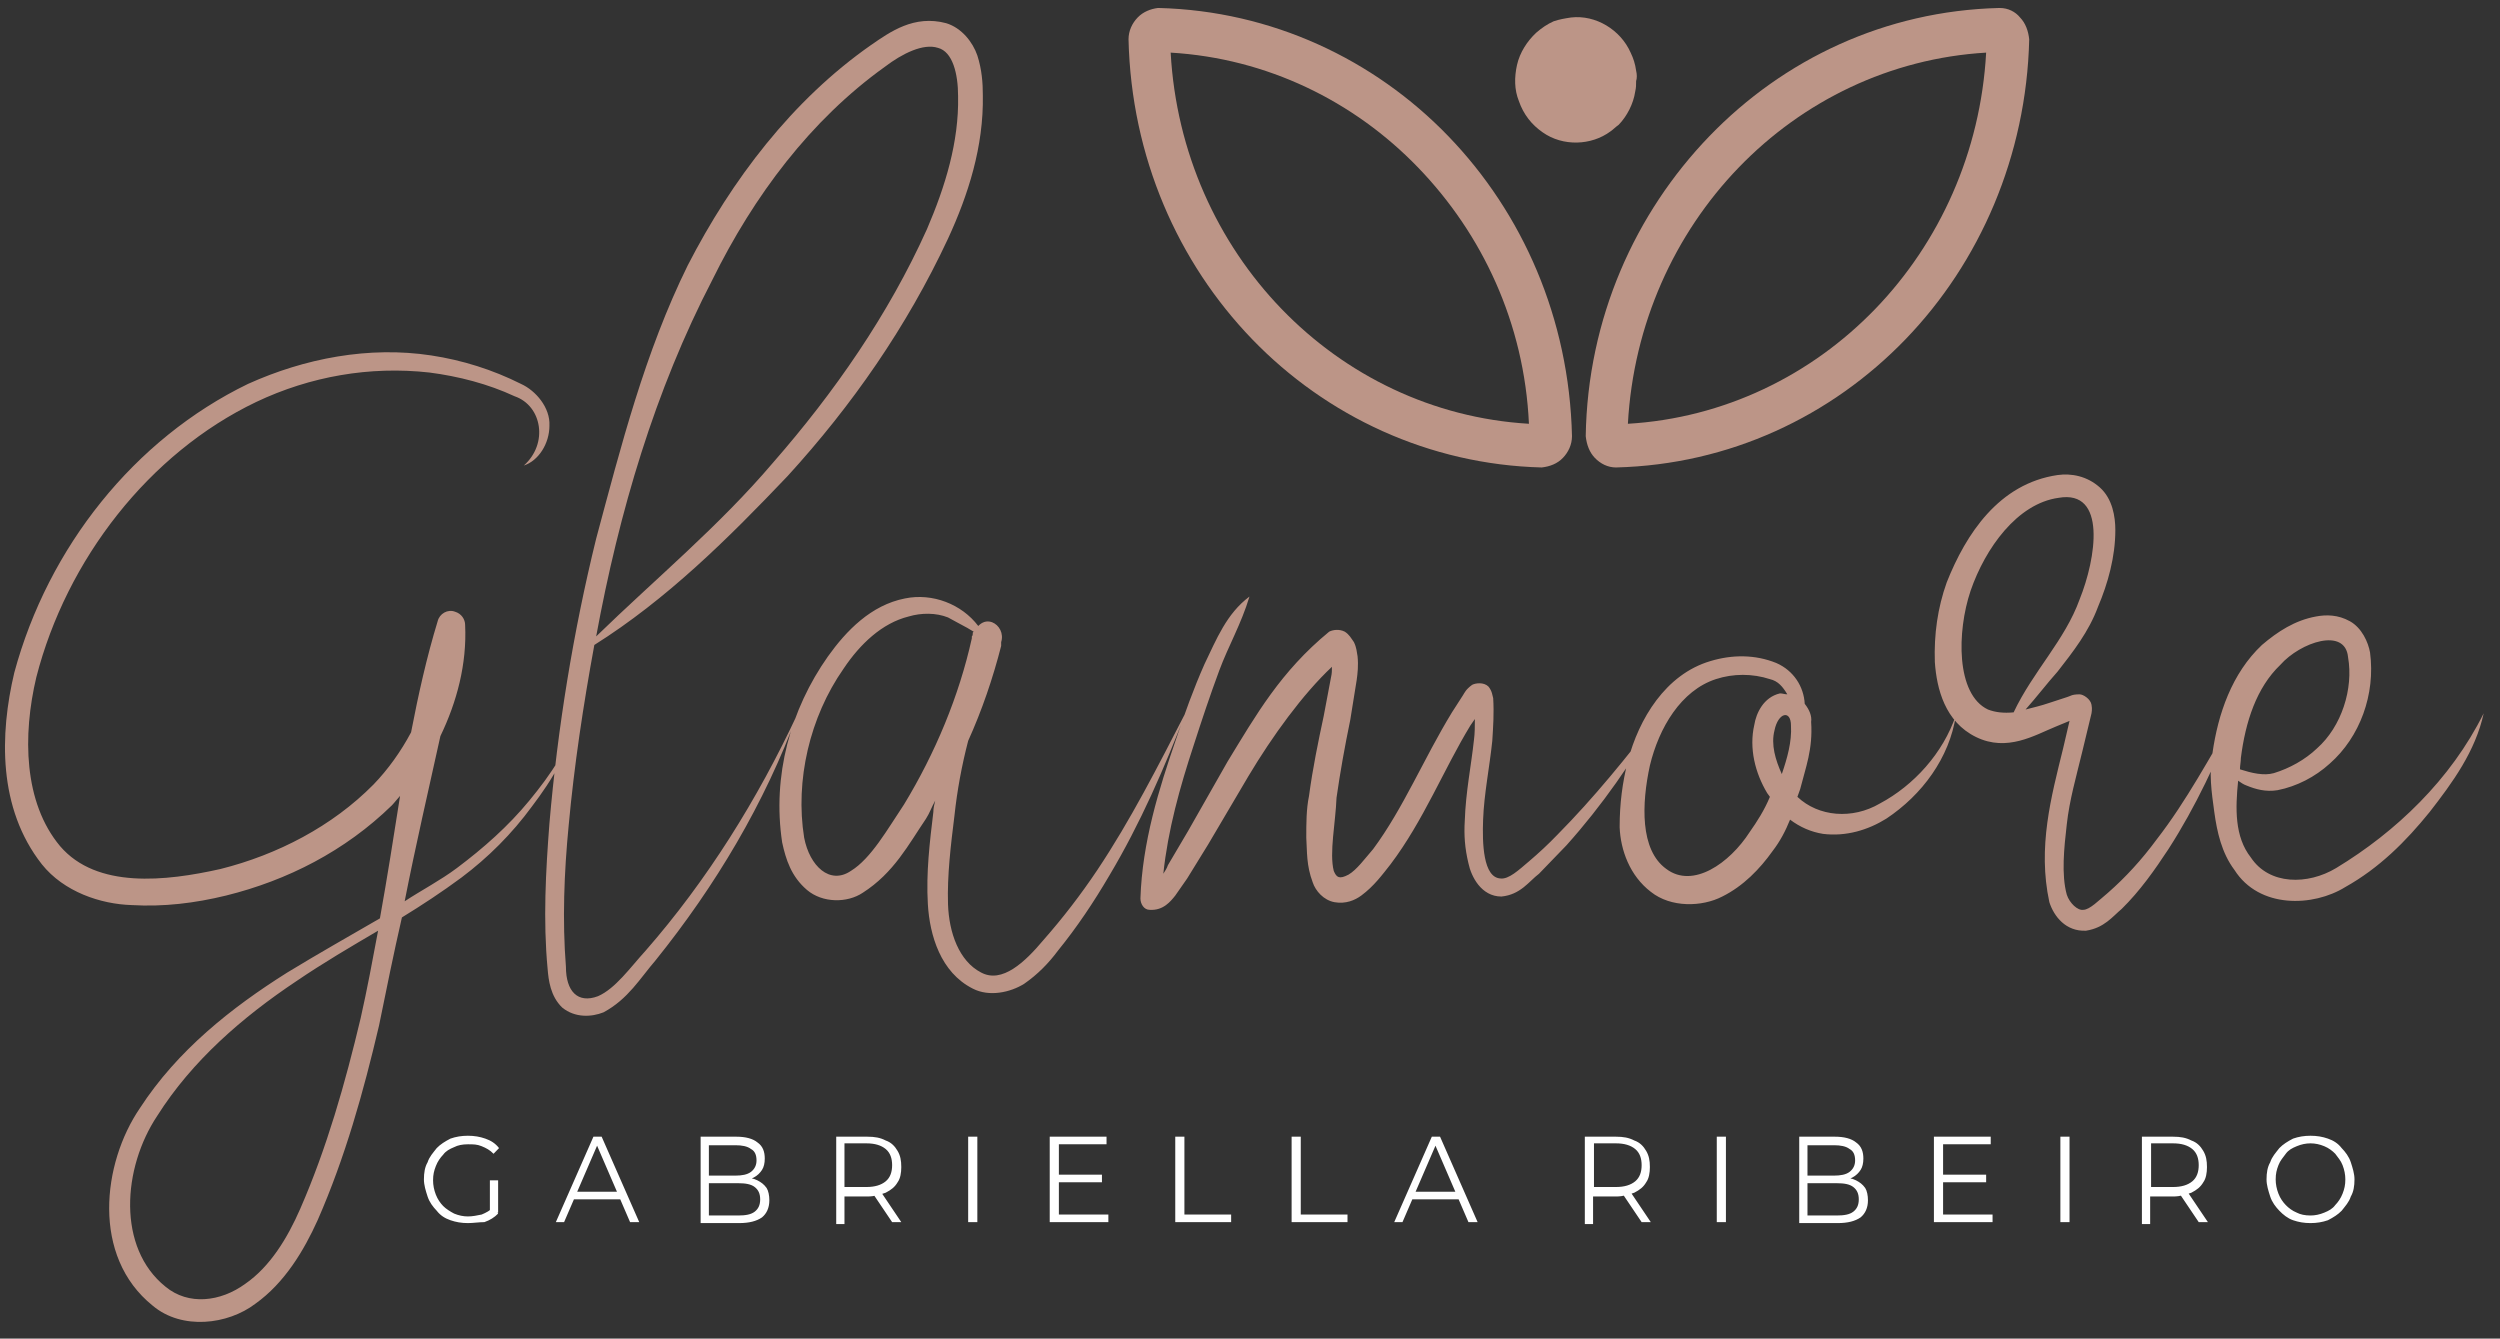
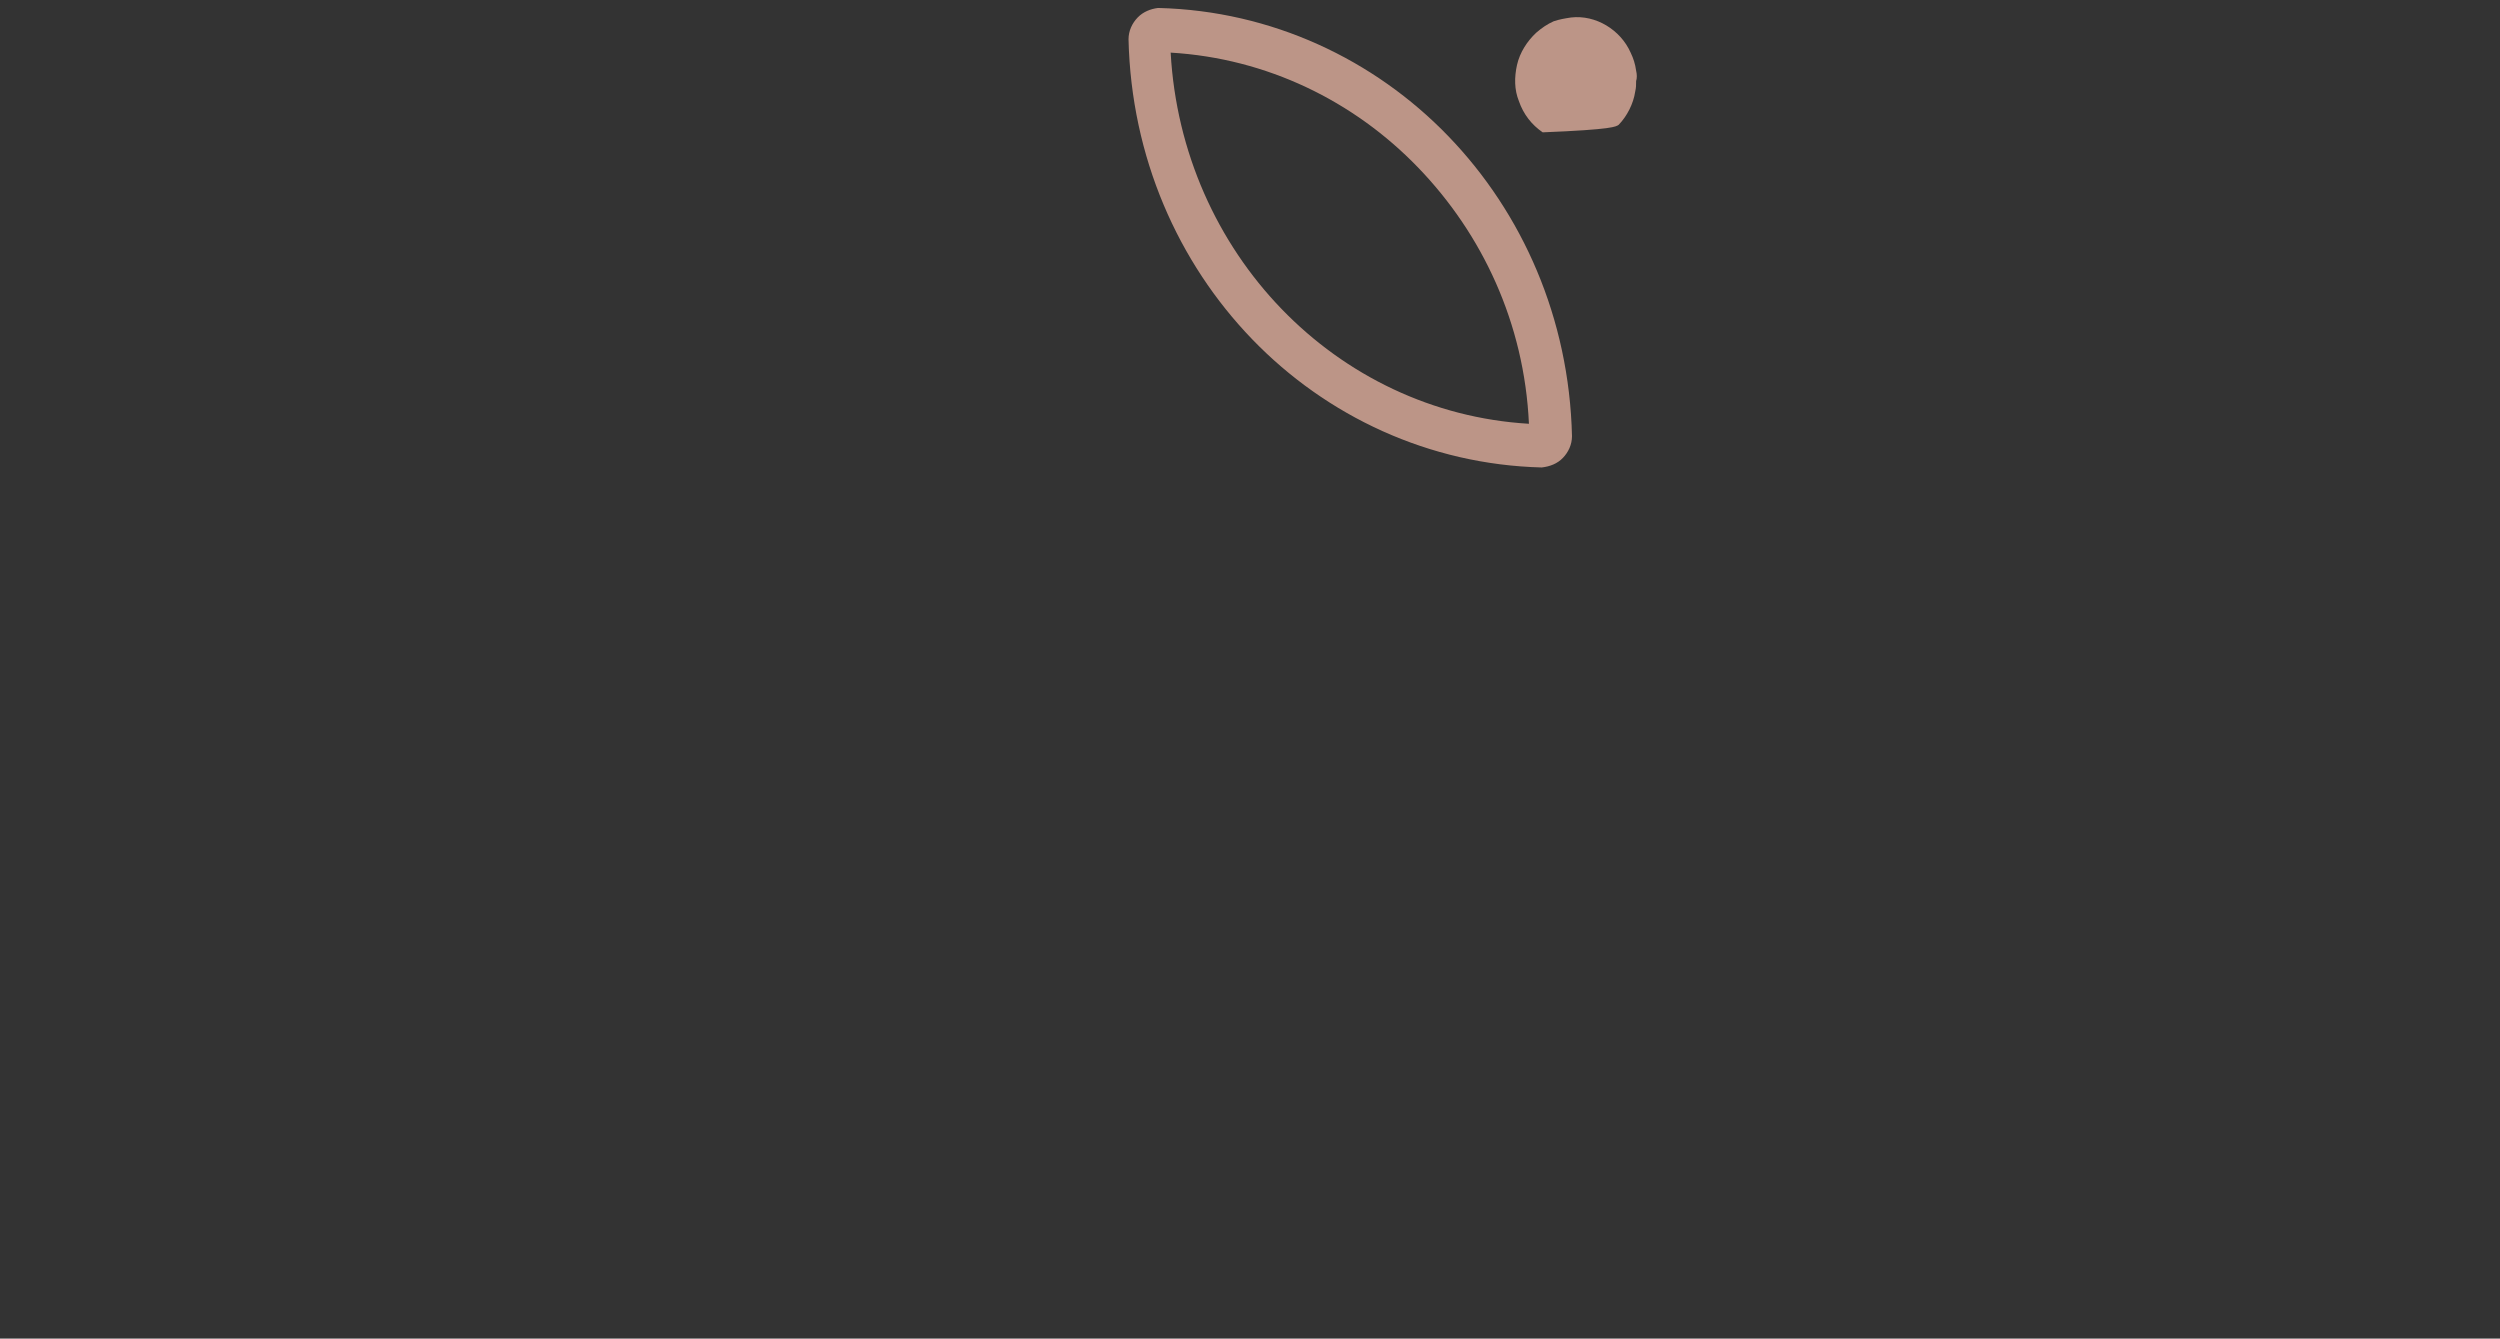
<svg xmlns="http://www.w3.org/2000/svg" width="127" height="68" viewBox="0 0 127 68" fill="none">
  <rect x="0" y="0" width="127" height="68" fill="#333333" stroke="none" />
-   <path d="M115.838 33.777C116.862 32.62 119.143 31.848 119.282 33.391C119.561 34.983 118.956 36.911 117.7 38.021C117.094 38.599 116.303 39.033 115.512 39.275C115 39.419 114.395 39.275 113.79 39.082C113.79 38.889 113.836 38.696 113.836 38.503C114.069 36.67 114.628 34.934 115.838 33.777ZM118.677 44.097C117.234 44.965 115.279 44.965 114.348 43.566C113.51 42.505 113.557 41.059 113.697 39.66C113.836 39.757 113.976 39.853 114.116 39.901C114.581 40.094 115.093 40.239 115.698 40.142C116.676 39.95 117.607 39.467 118.351 38.792C119.887 37.442 120.679 35.272 120.399 33.15C120.306 32.62 119.98 31.896 119.375 31.559C118.77 31.221 118.165 31.221 117.653 31.318C116.582 31.511 115.698 32.089 114.907 32.764C113.371 34.211 112.673 36.285 112.393 38.262C112.207 39.275 112.347 40.239 112.486 41.252C112.626 42.264 112.859 43.325 113.51 44.193C114.767 46.17 117.513 46.074 119.143 45.061C120.865 44.097 122.215 42.747 123.425 41.252C124.588 39.757 125.752 38.165 126.171 36.236C124.495 39.612 121.703 42.264 118.677 44.097ZM100.989 36.044C99.36 35.272 99.407 32.089 100.105 30.015C100.85 27.846 102.479 25.579 104.573 25.29C107.04 24.856 106.482 28.376 105.644 30.45C104.899 32.523 103.27 34.115 102.293 36.188C101.781 36.236 101.362 36.188 100.989 36.044ZM109.554 42.65C108.809 43.663 107.971 44.579 107.087 45.351C106.622 45.736 106.156 46.219 105.83 46.219C105.551 46.267 105.132 45.881 104.992 45.447C104.713 44.434 104.853 43.084 104.992 41.879C105.132 40.625 105.458 39.516 105.784 38.165L106.249 36.236C106.249 36.188 106.296 36.044 106.249 35.802C106.203 35.513 105.83 35.272 105.644 35.272C105.225 35.272 105.179 35.368 104.992 35.417L104.108 35.706C103.689 35.851 103.27 35.947 102.898 36.044C103.456 35.417 103.968 34.742 104.527 34.115C105.318 33.102 106.11 32.089 106.575 30.835C107.087 29.63 107.459 28.279 107.459 26.929C107.459 26.254 107.32 25.338 106.668 24.759C106.016 24.18 105.225 24.036 104.527 24.132C101.548 24.566 99.872 27.122 98.895 29.581C98.429 30.884 98.243 32.234 98.29 33.632C98.383 34.983 98.802 36.67 100.384 37.442C101.967 38.214 103.363 37.346 104.434 36.911L105.132 36.622L104.806 38.021C104.201 40.48 103.503 43.036 104.108 45.833C104.341 46.556 104.946 47.328 105.97 47.28C106.901 47.135 107.32 46.556 107.785 46.17C108.716 45.254 109.461 44.193 110.159 43.132C111.555 40.962 112.626 38.648 113.557 36.285C112.254 38.455 111.09 40.673 109.554 42.65ZM88.887 42.264C87.863 43.856 86.001 45.158 84.652 44.145C83.302 43.181 83.395 40.818 83.814 38.889C84.279 36.96 85.396 35.079 87.165 34.5C88.049 34.211 89.027 34.211 89.911 34.5C90.33 34.597 90.563 34.886 90.796 35.272C90.656 35.272 90.563 35.224 90.423 35.224C89.585 35.417 89.213 36.236 89.12 36.815C88.841 38.021 89.167 39.275 89.772 40.287C89.818 40.335 89.865 40.432 89.911 40.48C89.632 41.155 89.26 41.734 88.887 42.264ZM90.144 37.104C90.33 36.188 90.982 36.044 90.982 36.863C91.028 37.683 90.796 38.503 90.516 39.323C90.191 38.599 89.958 37.828 90.144 37.104ZM95.497 40.818C94.1 41.638 92.378 41.493 91.308 40.48C91.354 40.335 91.401 40.239 91.447 40.094C91.727 38.985 92.099 38.069 92.006 36.67C92.052 36.381 91.913 36.044 91.68 35.754C91.634 34.886 91.121 34.066 90.237 33.681C89.167 33.246 88.003 33.246 86.886 33.584C84.605 34.259 83.255 36.526 82.697 38.648C82.417 39.757 82.278 40.818 82.278 42.023C82.324 43.181 82.79 44.483 83.86 45.303C84.884 46.122 86.467 46.074 87.491 45.544C88.561 45.013 89.399 44.145 90.051 43.229C90.423 42.747 90.703 42.216 90.935 41.638C91.447 42.023 92.006 42.264 92.611 42.361C93.775 42.505 94.892 42.168 95.823 41.589C97.638 40.384 99.034 38.503 99.36 36.333C98.709 38.262 97.219 39.901 95.497 40.818ZM79.112 42.409C78.647 42.891 78.182 43.325 77.67 43.759C77.158 44.193 76.646 44.676 76.227 44.627C75.342 44.579 75.296 42.843 75.342 41.638C75.389 40.335 75.668 38.985 75.808 37.635C75.854 36.911 75.901 36.236 75.854 35.465C75.808 35.32 75.808 35.127 75.622 34.886C75.389 34.645 74.97 34.693 74.784 34.79C74.458 35.031 74.411 35.175 74.318 35.32L73.76 36.188C72.317 38.551 71.293 41.059 69.757 43.132C69.338 43.615 68.919 44.193 68.5 44.434C68.034 44.676 67.895 44.579 67.755 44.242C67.522 43.325 67.848 41.782 67.895 40.528C68.081 39.226 68.314 37.924 68.593 36.574L68.919 34.549C68.965 34.211 69.012 33.825 68.965 33.343C68.919 33.102 68.919 32.909 68.779 32.62C68.64 32.427 68.546 32.234 68.314 32.089C68.034 31.945 67.709 31.993 67.522 32.089C65.055 34.115 63.799 36.333 62.356 38.696L60.354 42.216L59.33 43.952C59.284 44.097 59.191 44.242 59.097 44.386C59.33 42.168 59.935 39.998 60.634 37.876C61.053 36.574 61.471 35.32 61.937 34.066C62.402 32.812 63.054 31.703 63.473 30.305C62.309 31.173 61.797 32.475 61.192 33.729C60.634 34.983 60.168 36.285 59.749 37.538C58.865 40.094 58.027 42.795 57.934 45.64C57.934 45.929 58.12 46.219 58.399 46.219C59.097 46.267 59.47 45.785 59.703 45.495L60.308 44.627L61.378 42.891L63.426 39.419C64.637 37.394 66.173 35.272 67.662 33.873C67.662 34.066 67.662 34.211 67.616 34.404L67.243 36.381C66.964 37.683 66.685 39.033 66.498 40.432C66.359 41.107 66.359 41.83 66.359 42.554C66.405 43.277 66.359 43.952 66.685 44.82C66.824 45.254 67.243 45.736 67.802 45.833C68.36 45.929 68.826 45.736 69.152 45.495C69.803 45.013 70.222 44.434 70.641 43.904C72.317 41.686 73.341 39.082 74.691 36.863L74.923 36.526C74.923 36.863 74.923 37.249 74.877 37.587C74.737 38.889 74.458 40.239 74.411 41.686C74.365 42.409 74.411 43.084 74.597 43.856C74.737 44.531 75.249 45.544 76.273 45.544C77.251 45.447 77.67 44.772 78.182 44.386C78.647 43.904 79.112 43.422 79.578 42.94C81.393 40.914 82.929 38.696 84.279 36.333C82.65 38.455 80.974 40.528 79.112 42.409ZM45.925 40.866C45.087 42.12 44.249 43.615 43.225 44.242C42.155 44.965 41.131 44 40.851 42.554C40.386 39.66 41.131 36.429 42.853 33.97C43.691 32.716 44.808 31.655 46.158 31.318C46.809 31.125 47.554 31.125 48.159 31.366C48.438 31.511 48.764 31.703 49.137 31.896C49.23 31.945 49.369 32.041 49.462 32.089C49.462 32.089 49.462 32.089 49.416 32.137V32.186C49.416 32.234 49.416 32.282 49.369 32.33V32.427C48.718 35.368 47.508 38.262 45.925 40.866ZM55.746 44.193C54.908 45.447 53.977 46.653 53 47.762C52.069 48.871 50.905 49.98 49.835 49.401C48.718 48.823 48.206 47.376 48.159 45.929C48.113 44.483 48.299 42.94 48.485 41.445C48.625 40.142 48.857 38.889 49.183 37.635C49.881 36.092 50.44 34.452 50.859 32.812V32.764C50.859 32.716 50.859 32.716 50.859 32.716V32.62C50.998 32.186 50.766 31.752 50.393 31.607C50.114 31.511 49.881 31.607 49.695 31.8C48.857 30.691 47.368 30.112 45.971 30.401C44.249 30.739 42.992 32.041 42.062 33.343C40.153 36.044 39.222 39.419 39.734 42.795C39.92 43.663 40.2 44.531 40.991 45.206C41.782 45.881 43.039 45.881 43.83 45.351C45.413 44.338 46.158 42.891 47.042 41.589C47.228 41.3 47.321 41.011 47.508 40.673C47.461 40.866 47.414 41.059 47.414 41.252C47.228 42.795 47.042 44.338 47.135 45.929C47.228 47.521 47.787 49.401 49.416 50.221C50.254 50.655 51.324 50.414 52.023 49.98C52.721 49.498 53.279 48.919 53.745 48.292C54.722 47.087 55.56 45.833 56.351 44.483C57.934 41.83 59.144 39.033 60.261 36.14C58.818 38.937 57.422 41.686 55.746 44.193ZM36.197 14.198C38.291 9.954 41.177 6.096 44.947 3.396C45.832 2.721 46.902 2.19 47.647 2.431C48.392 2.624 48.671 3.734 48.671 4.891C48.718 7.206 48.02 9.472 47.089 11.642C45.134 15.982 42.387 19.937 39.269 23.505C36.523 26.736 33.311 29.389 30.285 32.33C31.449 26.013 33.264 19.84 36.197 14.198ZM30.192 32.764C33.869 30.45 36.988 27.363 40.014 24.18C43.272 20.612 46.065 16.609 48.159 12.124C49.183 9.906 49.974 7.447 49.928 4.843C49.928 4.216 49.881 3.541 49.649 2.817C49.416 2.142 48.857 1.419 48.066 1.178C46.437 0.744 45.227 1.612 44.249 2.287C40.246 5.084 37.174 9.135 34.94 13.475C32.752 17.911 31.542 22.686 30.285 27.363C29.122 32.089 28.33 36.96 27.911 41.83C27.725 44.242 27.586 46.749 27.818 49.209C27.865 49.787 27.958 50.607 28.563 51.186C29.215 51.716 30.052 51.668 30.658 51.427C31.914 50.752 32.52 49.691 33.311 48.775C36.336 45.013 38.85 40.818 40.526 36.236C38.477 40.625 35.917 44.724 32.799 48.292C32.008 49.16 31.263 50.221 30.378 50.607C29.354 50.993 28.749 50.366 28.749 49.112C28.563 46.749 28.656 44.338 28.889 41.927C29.168 38.889 29.634 35.802 30.192 32.764ZM18.323 51.716C17.532 55.044 16.601 58.323 15.251 61.409C14.599 62.904 13.715 64.351 12.458 65.219C11.201 66.135 9.572 66.328 8.408 65.364C5.941 63.386 6.221 59.336 7.989 56.683C9.758 53.886 12.318 51.668 15.065 49.836C16.414 48.919 17.811 48.099 19.207 47.28C18.928 48.775 18.649 50.27 18.323 51.716ZM26.887 40.673C25.817 41.975 24.56 43.084 23.21 44.097C22.372 44.724 21.441 45.206 20.557 45.785C21.116 42.94 21.767 40.142 22.372 37.394C23.21 35.658 23.722 33.729 23.629 31.752C23.629 31.462 23.443 31.173 23.117 31.076C22.745 30.932 22.326 31.173 22.233 31.559C21.674 33.391 21.255 35.272 20.883 37.201C20.371 38.165 19.719 39.082 18.974 39.853C16.88 41.975 14.087 43.422 11.201 44.145C8.408 44.772 4.917 45.158 3.056 42.988C1.194 40.769 1.147 37.346 1.845 34.404C3.381 28.424 7.571 23.023 13.017 20.419C15.763 19.117 18.788 18.587 21.814 18.924C23.303 19.117 24.793 19.503 26.143 20.13C27.539 20.612 27.865 22.541 26.608 23.65C27.353 23.409 27.911 22.541 27.911 21.625C27.958 20.708 27.213 19.84 26.468 19.503C25.026 18.779 23.489 18.297 21.907 18.056C18.742 17.574 15.483 18.201 12.598 19.503C6.826 22.3 2.45 27.797 0.728 34.163C-0.017 37.297 -0.11 41.059 2.125 43.904C3.242 45.303 5.104 45.929 6.686 45.978C8.315 46.074 9.898 45.881 11.48 45.495C14.599 44.724 17.532 43.229 19.905 40.914C20.045 40.77 20.185 40.577 20.324 40.432C19.998 42.505 19.673 44.579 19.3 46.653C17.718 47.569 16.182 48.437 14.599 49.401C11.76 51.186 9.014 53.356 7.105 56.297C5.197 59.094 4.638 63.821 7.757 66.328C9.246 67.582 11.574 67.293 12.97 66.232C14.459 65.171 15.437 63.531 16.135 61.988C17.532 58.805 18.462 55.478 19.254 52.102C19.626 50.27 19.998 48.437 20.417 46.605C21.441 45.978 22.465 45.303 23.443 44.579C24.793 43.566 26.003 42.361 27.027 40.962C28.051 39.612 28.982 38.117 29.261 36.381C28.982 37.924 27.958 39.371 26.887 40.673Z" fill="#BC9587" />
-   <path d="M117.374 61.747C117.607 61.747 117.839 61.699 118.072 61.602C118.305 61.506 118.491 61.409 118.631 61.216C118.77 61.072 118.91 60.879 119.003 60.638C119.096 60.397 119.143 60.204 119.143 59.914C119.143 59.673 119.096 59.432 119.003 59.191C118.91 58.95 118.77 58.805 118.631 58.612C118.491 58.468 118.305 58.323 118.072 58.227C117.839 58.13 117.607 58.082 117.374 58.082C117.141 58.082 116.908 58.13 116.676 58.227C116.443 58.323 116.257 58.419 116.117 58.612C115.977 58.805 115.838 58.95 115.745 59.191C115.652 59.432 115.605 59.625 115.605 59.914C115.605 60.155 115.652 60.397 115.745 60.638C115.838 60.879 115.977 61.072 116.117 61.216C116.257 61.361 116.443 61.506 116.676 61.602C116.862 61.699 117.094 61.747 117.374 61.747ZM117.374 62.133C117.048 62.133 116.769 62.084 116.489 61.988C116.21 61.892 115.977 61.699 115.791 61.506C115.605 61.313 115.419 61.072 115.326 60.782C115.233 60.493 115.14 60.204 115.14 59.914C115.14 59.577 115.186 59.287 115.326 59.046C115.419 58.757 115.605 58.564 115.791 58.323C115.977 58.13 116.21 57.985 116.489 57.841C116.769 57.744 117.048 57.696 117.374 57.696C117.7 57.696 117.979 57.744 118.258 57.841C118.537 57.937 118.77 58.082 118.956 58.323C119.143 58.516 119.329 58.757 119.422 59.046C119.515 59.336 119.608 59.625 119.608 59.914C119.608 60.252 119.561 60.541 119.422 60.782C119.329 61.072 119.143 61.265 118.956 61.506C118.77 61.699 118.537 61.843 118.258 61.988C117.979 62.084 117.7 62.133 117.374 62.133ZM109.275 60.541L109.088 60.3H110.392C110.811 60.3 111.137 60.204 111.369 60.011C111.602 59.818 111.695 59.529 111.695 59.191C111.695 58.853 111.602 58.564 111.369 58.371C111.137 58.178 110.811 58.082 110.392 58.082H109.088L109.275 57.841V60.541ZM111.695 62.084L110.625 60.493H111.09L112.161 62.084H111.695ZM108.809 57.744H110.392C110.764 57.744 111.043 57.792 111.323 57.937C111.602 58.034 111.788 58.227 111.928 58.468C112.067 58.709 112.114 58.95 112.114 59.287C112.114 59.577 112.067 59.866 111.928 60.059C111.788 60.3 111.602 60.445 111.323 60.589C111.043 60.686 110.764 60.782 110.392 60.782H109.042L109.228 60.589V62.181H108.809V57.744ZM104.667 62.084V57.744H105.132V62.084H104.667ZM98.709 61.699H101.222V62.084H98.243V57.744H101.129V58.13H98.709V61.699ZM98.662 59.673H100.896V60.059H98.662V59.673ZM91.82 61.747H93.309C93.682 61.747 93.961 61.699 94.147 61.554C94.333 61.409 94.426 61.216 94.426 60.927C94.426 60.638 94.333 60.445 94.147 60.3C93.961 60.155 93.682 60.107 93.309 60.107H91.773V59.721H93.17C93.495 59.721 93.775 59.673 93.961 59.529C94.147 59.384 94.24 59.191 94.24 58.95C94.24 58.66 94.147 58.468 93.961 58.371C93.775 58.227 93.495 58.178 93.17 58.178H91.82V61.747ZM91.401 57.744H93.216C93.682 57.744 94.054 57.841 94.287 58.034C94.566 58.227 94.659 58.516 94.659 58.853C94.659 59.094 94.612 59.287 94.519 59.432C94.426 59.577 94.287 59.721 94.1 59.818C93.914 59.914 93.728 59.962 93.495 59.962L93.588 59.818C93.868 59.818 94.1 59.866 94.287 59.962C94.473 60.059 94.612 60.155 94.752 60.348C94.845 60.493 94.892 60.734 94.892 60.975C94.892 61.361 94.752 61.65 94.519 61.843C94.24 62.036 93.868 62.133 93.356 62.133H91.401V57.744ZM87.212 62.084V57.744H87.677V62.084H87.212ZM80.974 60.541L80.788 60.3H82.091C82.51 60.3 82.836 60.204 83.069 60.011C83.302 59.818 83.395 59.529 83.395 59.191C83.395 58.853 83.302 58.564 83.069 58.371C82.836 58.178 82.51 58.082 82.091 58.082H80.788L80.974 57.841V60.541ZM83.395 62.084L82.324 60.493H82.79L83.86 62.084H83.395ZM80.509 57.744H82.091C82.464 57.744 82.743 57.792 83.022 57.937C83.302 58.034 83.488 58.227 83.627 58.468C83.767 58.709 83.814 58.95 83.814 59.287C83.814 59.577 83.767 59.866 83.627 60.059C83.488 60.3 83.302 60.445 83.022 60.589C82.743 60.686 82.464 60.782 82.091 60.782H80.742L80.928 60.589V62.181H80.509V57.744ZM71.572 60.927L71.712 60.541H74.132L74.272 60.927H71.572ZM70.827 62.084L72.736 57.744H73.155L75.063 62.084H74.597L72.829 57.985H73.015L71.246 62.084H70.827ZM65.614 62.084V57.744H66.079V61.699H68.453V62.084H65.614ZM59.703 62.084V57.744H60.168V61.699H62.542V62.084H59.703ZM53.791 61.699H56.305V62.084H53.326V57.744H56.212V58.13H53.791V61.699ZM53.745 59.673H55.979V60.059H53.745V59.673ZM49.183 62.084V57.744H49.649V62.084H49.183ZM42.899 60.541L42.713 60.3H44.017C44.435 60.3 44.761 60.204 44.994 60.011C45.227 59.818 45.32 59.529 45.32 59.191C45.32 58.853 45.227 58.564 44.994 58.371C44.761 58.178 44.435 58.082 44.017 58.082H42.713L42.899 57.841V60.541ZM45.32 62.084L44.249 60.493H44.715L45.785 62.084H45.32ZM42.48 57.744H44.063C44.435 57.744 44.715 57.792 44.994 57.937C45.273 58.034 45.459 58.227 45.599 58.468C45.739 58.709 45.785 58.95 45.785 59.287C45.785 59.577 45.739 59.866 45.599 60.059C45.459 60.3 45.273 60.445 44.994 60.589C44.715 60.686 44.435 60.782 44.063 60.782H42.713L42.899 60.589V62.181H42.48V57.744ZM36.011 61.747H37.5C37.872 61.747 38.152 61.699 38.338 61.554C38.524 61.409 38.617 61.216 38.617 60.927C38.617 60.638 38.524 60.445 38.338 60.3C38.152 60.155 37.872 60.107 37.5 60.107H35.964V59.721H37.36C37.686 59.721 37.965 59.673 38.152 59.529C38.338 59.384 38.431 59.191 38.431 58.95C38.431 58.66 38.338 58.468 38.152 58.371C37.965 58.227 37.686 58.178 37.36 58.178H36.011V61.747ZM35.592 57.744H37.407C37.872 57.744 38.245 57.841 38.477 58.034C38.757 58.227 38.85 58.516 38.85 58.853C38.85 59.094 38.803 59.287 38.71 59.432C38.617 59.577 38.477 59.721 38.291 59.818C38.105 59.914 37.919 59.962 37.686 59.962L37.779 59.818C38.059 59.818 38.291 59.866 38.477 59.962C38.664 60.059 38.803 60.155 38.943 60.348C39.036 60.493 39.083 60.734 39.083 60.975C39.083 61.361 38.943 61.65 38.71 61.843C38.431 62.036 38.059 62.133 37.547 62.133H35.592V57.744ZM28.982 60.927L29.122 60.541H31.542L31.682 60.927H28.982ZM28.237 62.084L30.146 57.744H30.564L32.473 62.084H32.008L30.239 57.985H30.425L28.656 62.084H28.237ZM24.886 61.554V59.962H25.305V61.602L24.886 61.554ZM23.769 62.133C23.443 62.133 23.164 62.084 22.884 61.988C22.605 61.892 22.372 61.747 22.186 61.506C22 61.313 21.814 61.072 21.721 60.782C21.628 60.493 21.535 60.204 21.535 59.914C21.535 59.577 21.581 59.287 21.721 59.046C21.814 58.757 22 58.564 22.186 58.323C22.372 58.13 22.605 57.985 22.884 57.841C23.164 57.744 23.443 57.696 23.769 57.696C24.095 57.696 24.374 57.744 24.653 57.841C24.932 57.937 25.165 58.082 25.351 58.323L25.072 58.612C24.886 58.419 24.7 58.323 24.467 58.227C24.234 58.13 24.048 58.13 23.769 58.13C23.489 58.13 23.257 58.178 23.07 58.275C22.838 58.371 22.652 58.468 22.512 58.66C22.372 58.805 22.233 58.998 22.14 59.239C22.047 59.48 22 59.673 22 59.962C22 60.204 22.047 60.445 22.14 60.686C22.233 60.927 22.372 61.12 22.512 61.265C22.652 61.409 22.884 61.554 23.07 61.65C23.303 61.747 23.536 61.795 23.769 61.795C24.002 61.795 24.234 61.747 24.467 61.699C24.7 61.602 24.886 61.506 25.072 61.313L25.305 61.65C25.119 61.843 24.886 61.988 24.607 62.084C24.327 62.084 24.048 62.133 23.769 62.133Z" fill="white" />
-   <path fill-rule="evenodd" clip-rule="evenodd" d="M83.115 3.589C83.069 3.251 82.976 2.962 82.836 2.673C82.324 1.515 81.067 0.744 79.811 0.888C79.485 0.937 79.206 0.985 78.926 1.081C78.6 1.226 78.321 1.419 78.042 1.66C77.576 2.094 77.204 2.673 77.064 3.3C76.925 3.926 76.925 4.553 77.158 5.132C77.39 5.807 77.809 6.338 78.368 6.723C79.392 7.447 80.835 7.399 81.812 6.675C81.952 6.579 82.091 6.434 82.231 6.338C82.65 5.904 82.976 5.277 83.069 4.65C83.115 4.457 83.115 4.312 83.115 4.119C83.162 3.975 83.162 3.782 83.115 3.589Z" fill="#BC9587" />
-   <path fill-rule="evenodd" clip-rule="evenodd" d="M86.839 6.916C90.609 3.01 95.776 0.551 101.548 0.406H101.594C102.013 0.406 102.386 0.599 102.619 0.888C102.898 1.178 103.037 1.564 103.084 1.998C102.944 7.929 100.57 13.33 96.8 17.236C93.03 21.142 87.863 23.602 82.091 23.747C81.673 23.747 81.3 23.554 81.021 23.264C80.742 22.975 80.602 22.589 80.555 22.155C80.649 16.175 83.069 10.822 86.839 6.916ZM100.896 2.673C96.009 2.962 91.587 5.132 88.329 8.508C85.07 11.883 82.976 16.465 82.697 21.528C87.584 21.239 92.006 19.069 95.264 15.693C98.522 12.318 100.617 7.736 100.896 2.673Z" fill="#BC9587" />
+   <path fill-rule="evenodd" clip-rule="evenodd" d="M83.115 3.589C83.069 3.251 82.976 2.962 82.836 2.673C82.324 1.515 81.067 0.744 79.811 0.888C79.485 0.937 79.206 0.985 78.926 1.081C78.6 1.226 78.321 1.419 78.042 1.66C77.576 2.094 77.204 2.673 77.064 3.3C76.925 3.926 76.925 4.553 77.158 5.132C77.39 5.807 77.809 6.338 78.368 6.723C81.952 6.579 82.091 6.434 82.231 6.338C82.65 5.904 82.976 5.277 83.069 4.65C83.115 4.457 83.115 4.312 83.115 4.119C83.162 3.975 83.162 3.782 83.115 3.589Z" fill="#BC9587" />
  <path fill-rule="evenodd" clip-rule="evenodd" d="M72.037 8.508C68.779 5.132 64.357 2.962 59.47 2.673C59.749 7.736 61.844 12.318 65.102 15.693C68.36 19.069 72.782 21.239 77.67 21.528C77.437 16.416 75.296 11.883 72.037 8.508ZM58.865 0.406C64.59 0.551 69.803 3.01 73.573 6.916C77.344 10.822 79.718 16.175 79.857 22.155C79.857 22.589 79.671 22.975 79.392 23.264C79.113 23.554 78.74 23.698 78.321 23.747C72.596 23.602 67.383 21.142 63.613 17.236C59.842 13.33 57.468 7.977 57.329 1.998C57.329 1.564 57.515 1.178 57.794 0.888C58.074 0.599 58.446 0.454 58.818 0.406H58.865Z" fill="#BC9587" />
</svg>